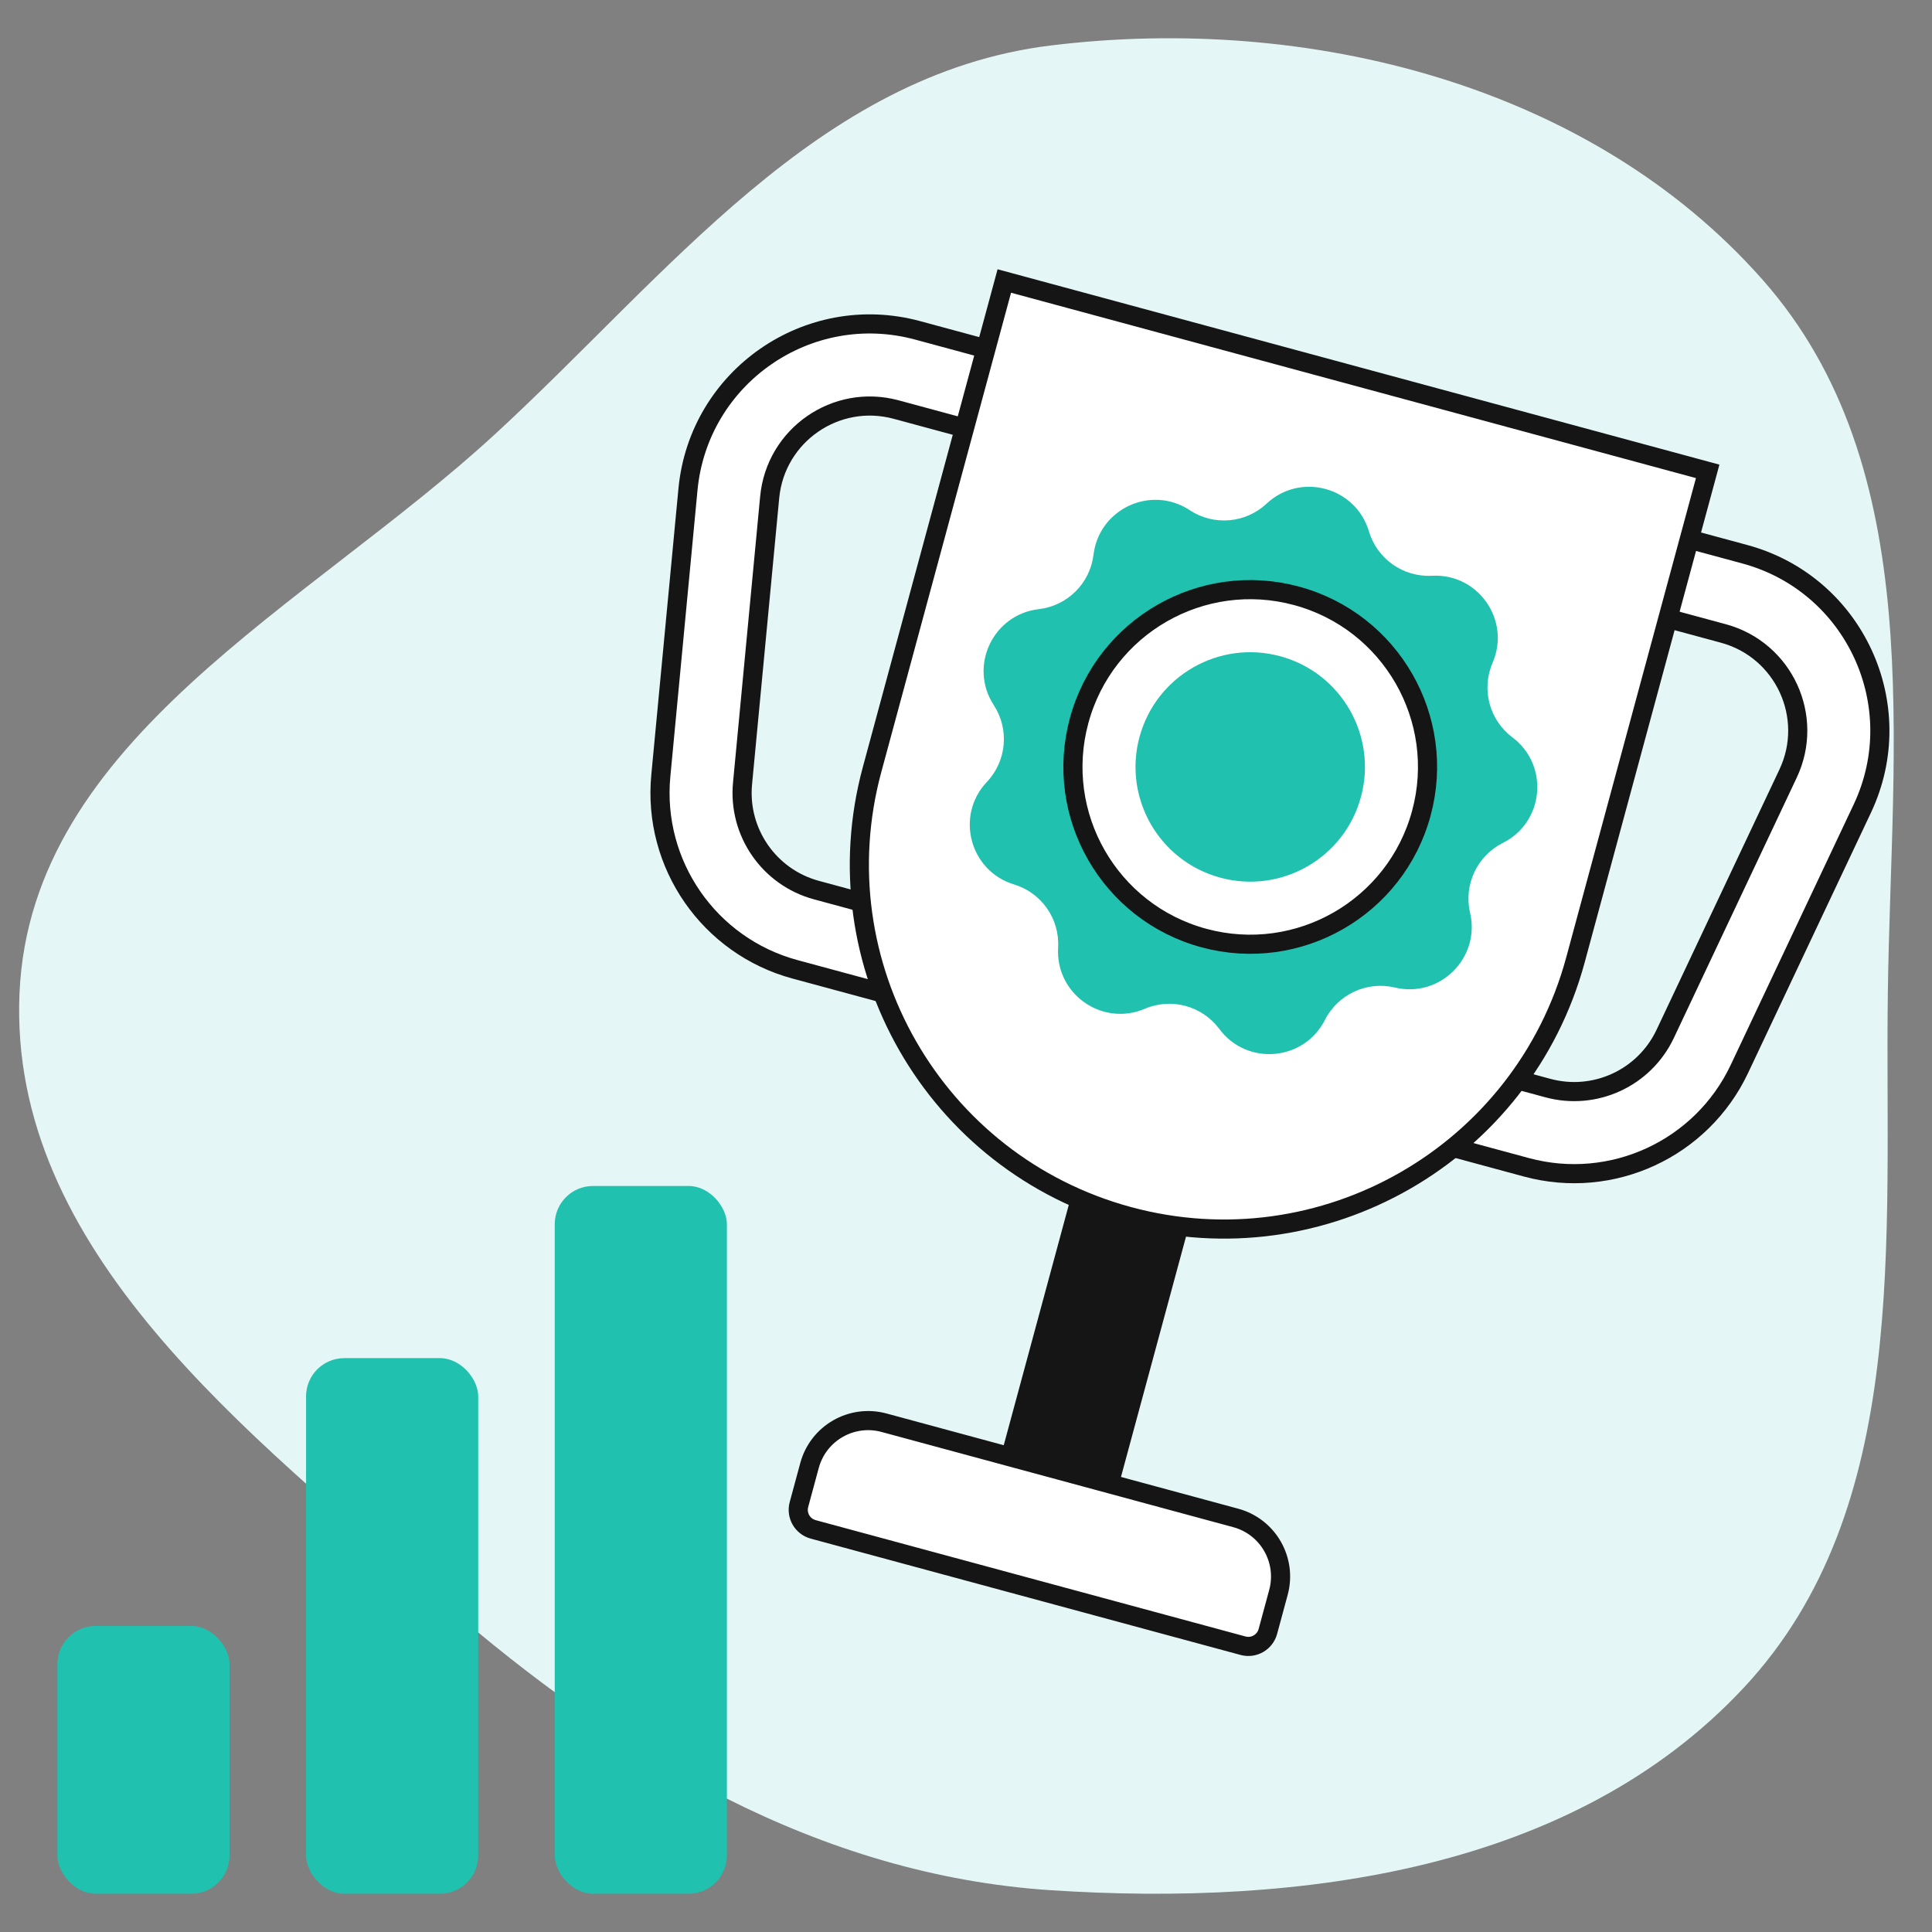
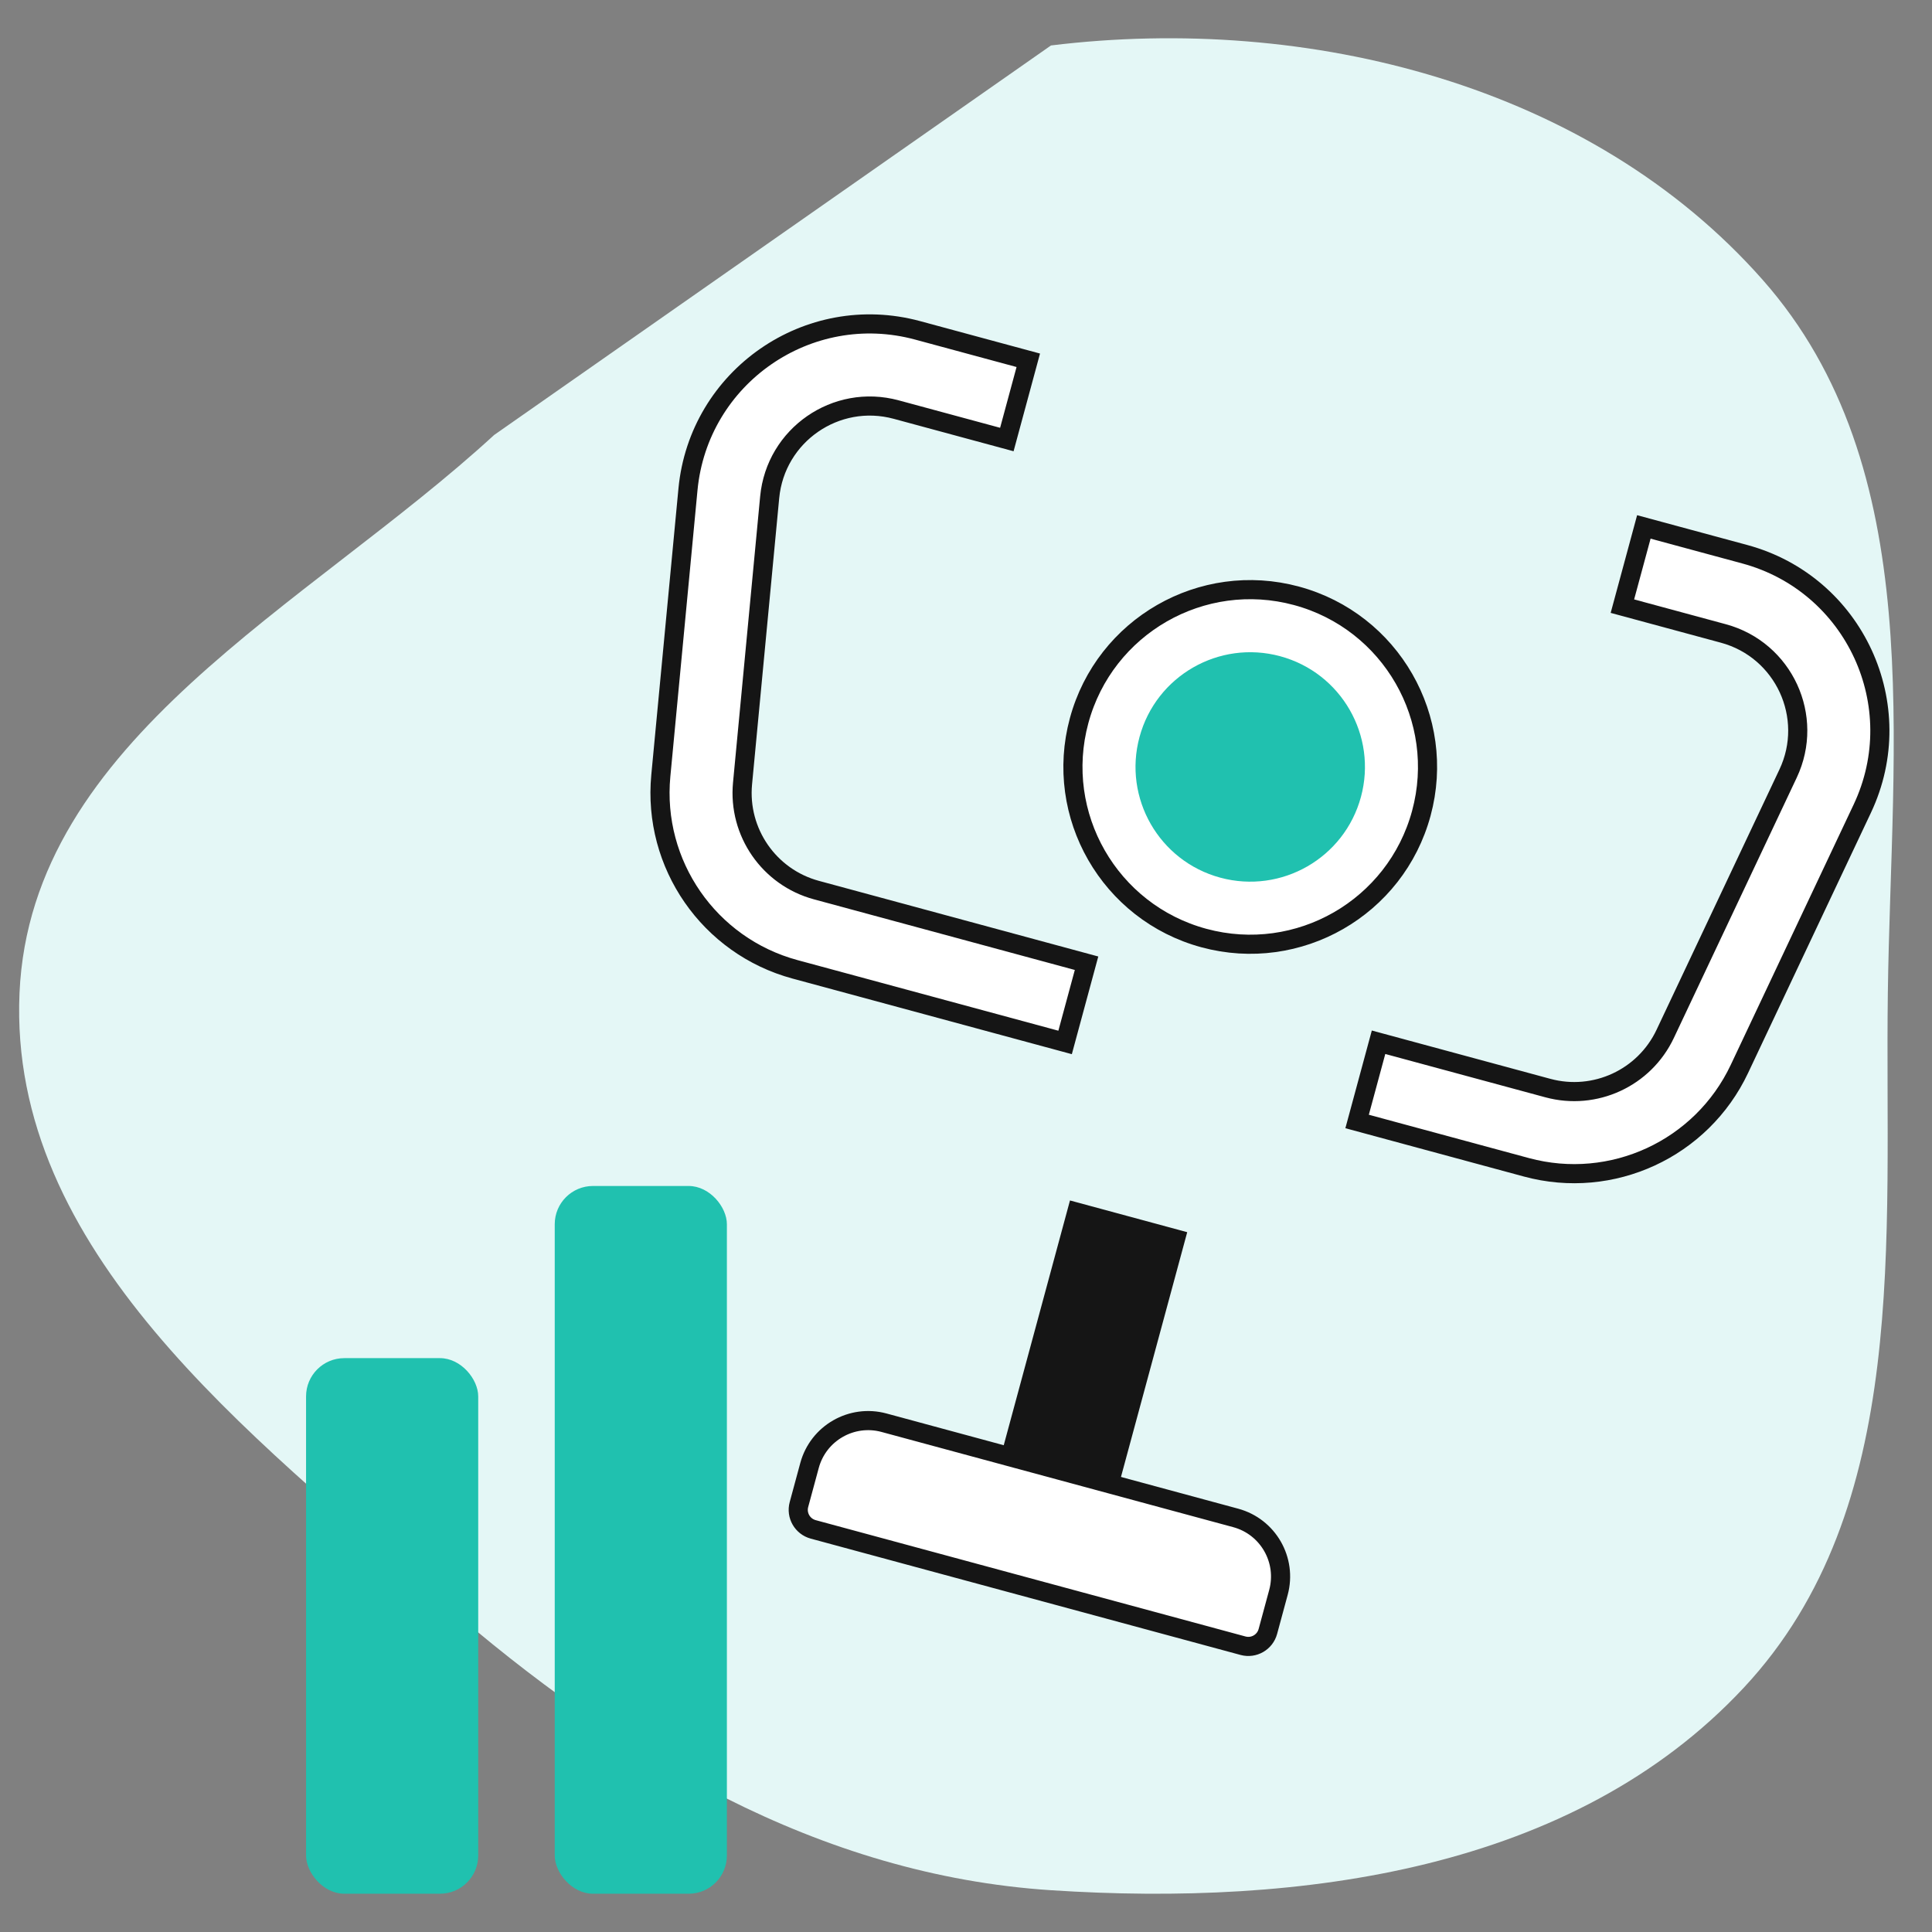
<svg xmlns="http://www.w3.org/2000/svg" width="101" height="101" viewBox="0 0 101 101" fill="none">
  <rect x="0" y="0" width="101" height="101" fill="#808080" stroke="none" />
  <g clip-path="url(#clip0_11907_507)">
-     <path fill-rule="evenodd" clip-rule="evenodd" d="M54.943 2.376C68.413 0.728 83.152 4.442 92.146 14.627C100.822 24.452 98.866 38.799 98.691 51.918C98.52 64.767 99.919 78.839 91.164 88.225C82.234 97.798 67.99 99.669 54.943 98.816C42.79 98.021 32.358 91.779 23.159 83.778C13.021 74.961 0.431 65.36 1.02 51.918C1.601 38.645 16.062 31.716 25.833 22.739C34.901 14.408 42.733 3.869 54.943 2.376Z" fill="#E4F7F6" />
+     <path fill-rule="evenodd" clip-rule="evenodd" d="M54.943 2.376C68.413 0.728 83.152 4.442 92.146 14.627C100.822 24.452 98.866 38.799 98.691 51.918C98.52 64.767 99.919 78.839 91.164 88.225C82.234 97.798 67.99 99.669 54.943 98.816C42.79 98.021 32.358 91.779 23.159 83.778C13.021 74.961 0.431 65.36 1.02 51.918C1.601 38.645 16.062 31.716 25.833 22.739Z" fill="#E4F7F6" />
    <path d="M35.965 25.588C36.524 19.694 42.255 15.723 47.971 17.27L53.756 18.835L52.635 22.977L46.849 21.411C43.702 20.559 40.545 22.747 40.237 25.994L38.818 40.957C38.576 43.508 40.207 45.863 42.681 46.532L56.802 50.355L55.681 54.496L41.56 50.674C37.069 49.458 34.107 45.184 34.546 40.551L35.965 25.588ZM85.936 27.546L91.214 28.974C96.955 30.528 99.895 36.894 97.356 42.273L90.932 55.881C88.957 60.066 84.265 62.233 79.798 61.024L70.946 58.628L72.067 54.486L80.919 56.882C83.38 57.548 85.964 56.355 87.052 54.049L93.476 40.441C94.875 37.478 93.255 33.972 90.093 33.116L84.815 31.688L85.936 27.546Z" fill="white" stroke="#151515" />
-     <path d="M52.503 14.69L89.273 24.642L82.362 50.177C79.613 60.331 69.154 66.335 59 63.586C48.846 60.838 42.843 50.379 45.591 40.225L52.503 14.69Z" fill="white" stroke="#151515" />
    <rect x="55.936" y="62.757" width="6.349" height="20.105" transform="rotate(15.145 55.936 62.757)" fill="#151515" />
    <path d="M42.32 76.611C42.778 74.919 44.521 73.918 46.214 74.376L64.599 79.353C66.291 79.811 67.292 81.554 66.834 83.246L66.281 85.289C66.128 85.853 65.547 86.187 64.983 86.034L42.512 79.952C41.948 79.799 41.614 79.218 41.767 78.654L42.32 76.611Z" fill="white" stroke="#151515" />
-     <path d="M66.214 26.329C67.981 24.675 70.872 25.457 71.563 27.777C71.993 29.221 73.358 30.181 74.862 30.099C77.279 29.968 78.99 32.425 78.029 34.647C77.43 36.029 77.858 37.642 79.063 38.546C80.999 39.999 80.731 42.981 78.566 44.065C77.219 44.74 76.51 46.25 76.852 47.717C77.401 50.075 75.278 52.187 72.924 51.626C71.458 51.276 69.944 51.977 69.263 53.321C68.168 55.48 65.185 55.734 63.742 53.79C62.843 52.581 61.233 52.145 59.847 52.736C57.621 53.686 55.173 51.963 55.316 49.546C55.406 48.042 54.452 46.673 53.011 46.236C50.694 45.532 49.927 42.638 51.59 40.88C52.625 39.785 52.775 38.123 51.952 36.861C50.63 34.834 51.902 32.123 54.306 31.845C55.803 31.672 56.986 30.495 57.166 29C57.457 26.597 60.174 25.338 62.194 26.671C63.452 27.5 65.115 27.359 66.214 26.329Z" fill="#20C1AF" />
    <circle cx="65.359" cy="40.094" r="9.267" transform="rotate(15.145 65.359 40.094)" fill="white" stroke="#151515" />
    <circle cx="65.359" cy="40.094" r="5.996" transform="rotate(15.145 65.359 40.094)" fill="#20C1AF" />
-     <rect x="3" y="85" width="9" height="14" rx="2" fill="#20C1AF" />
    <rect x="16" y="71" width="9" height="28" rx="2" fill="#20C1AF" />
    <rect x="29" y="62" width="9" height="37" rx="2" fill="#20C1AF" />
  </g>
  <defs>
    <clipPath id="clip0_11907_507">
      <rect width="100" height="100" fill="white" transform="translate(0.5 0.5)" />
    </clipPath>
  </defs>
</svg>